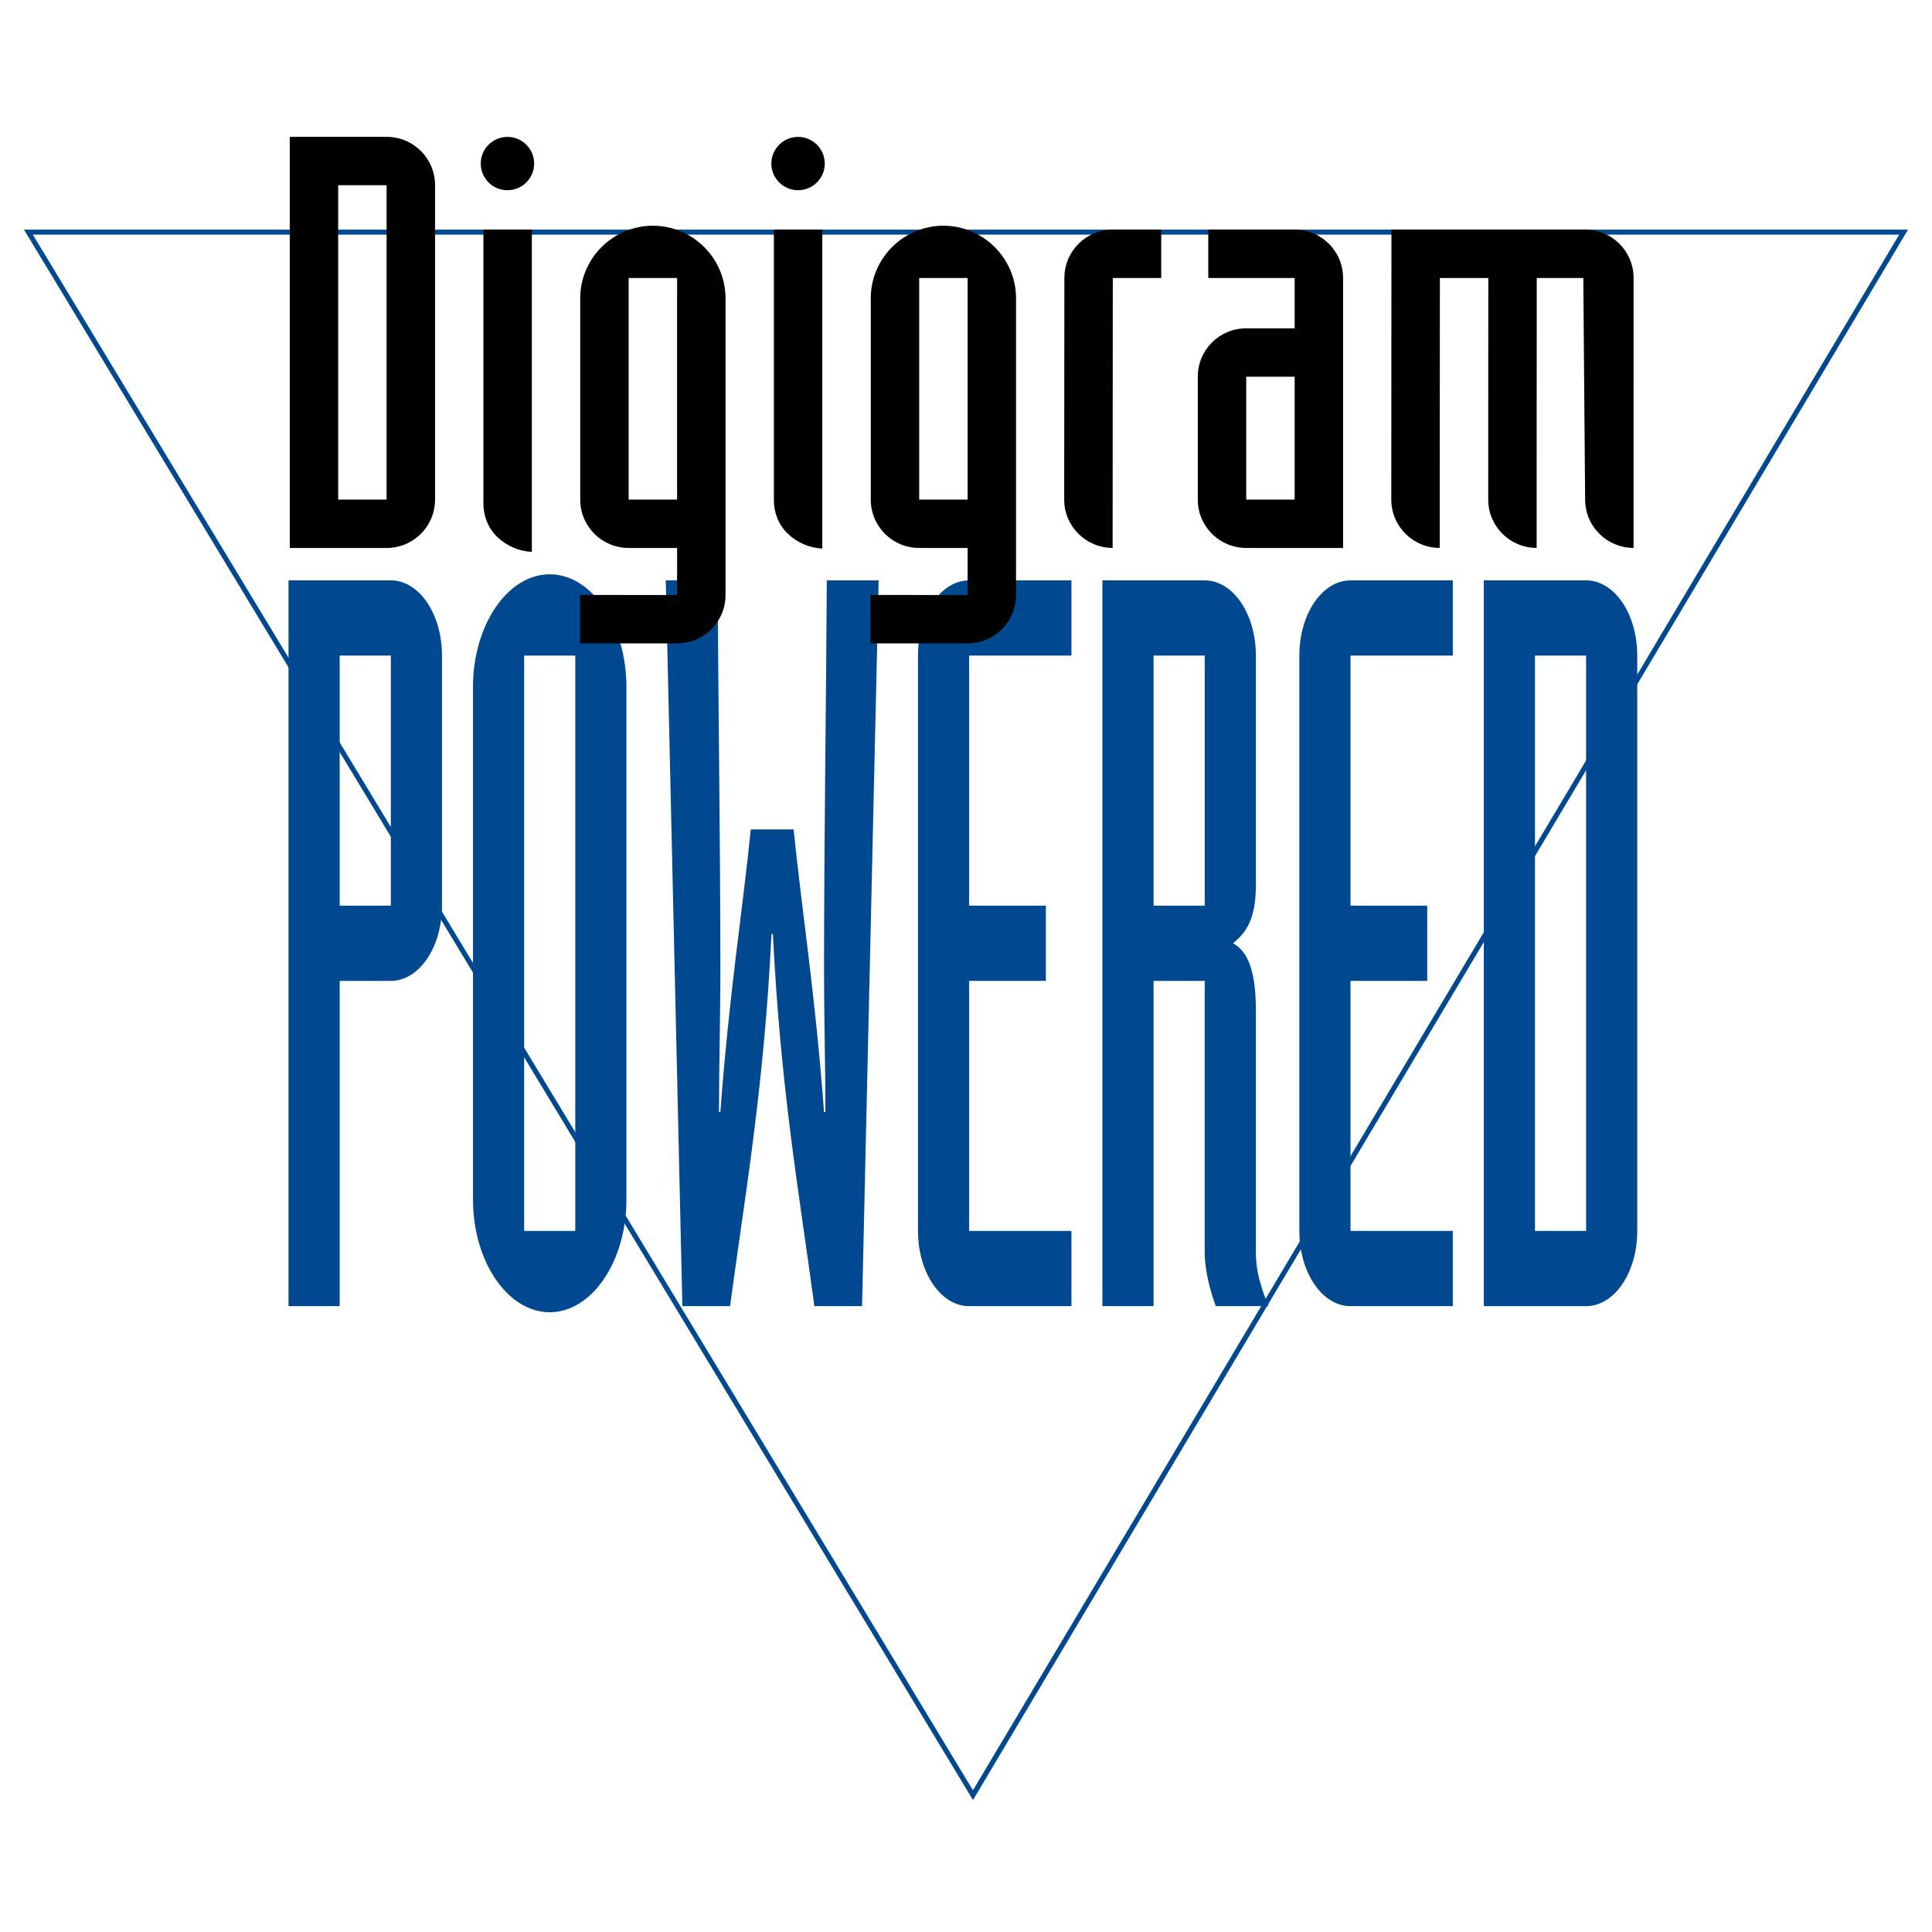
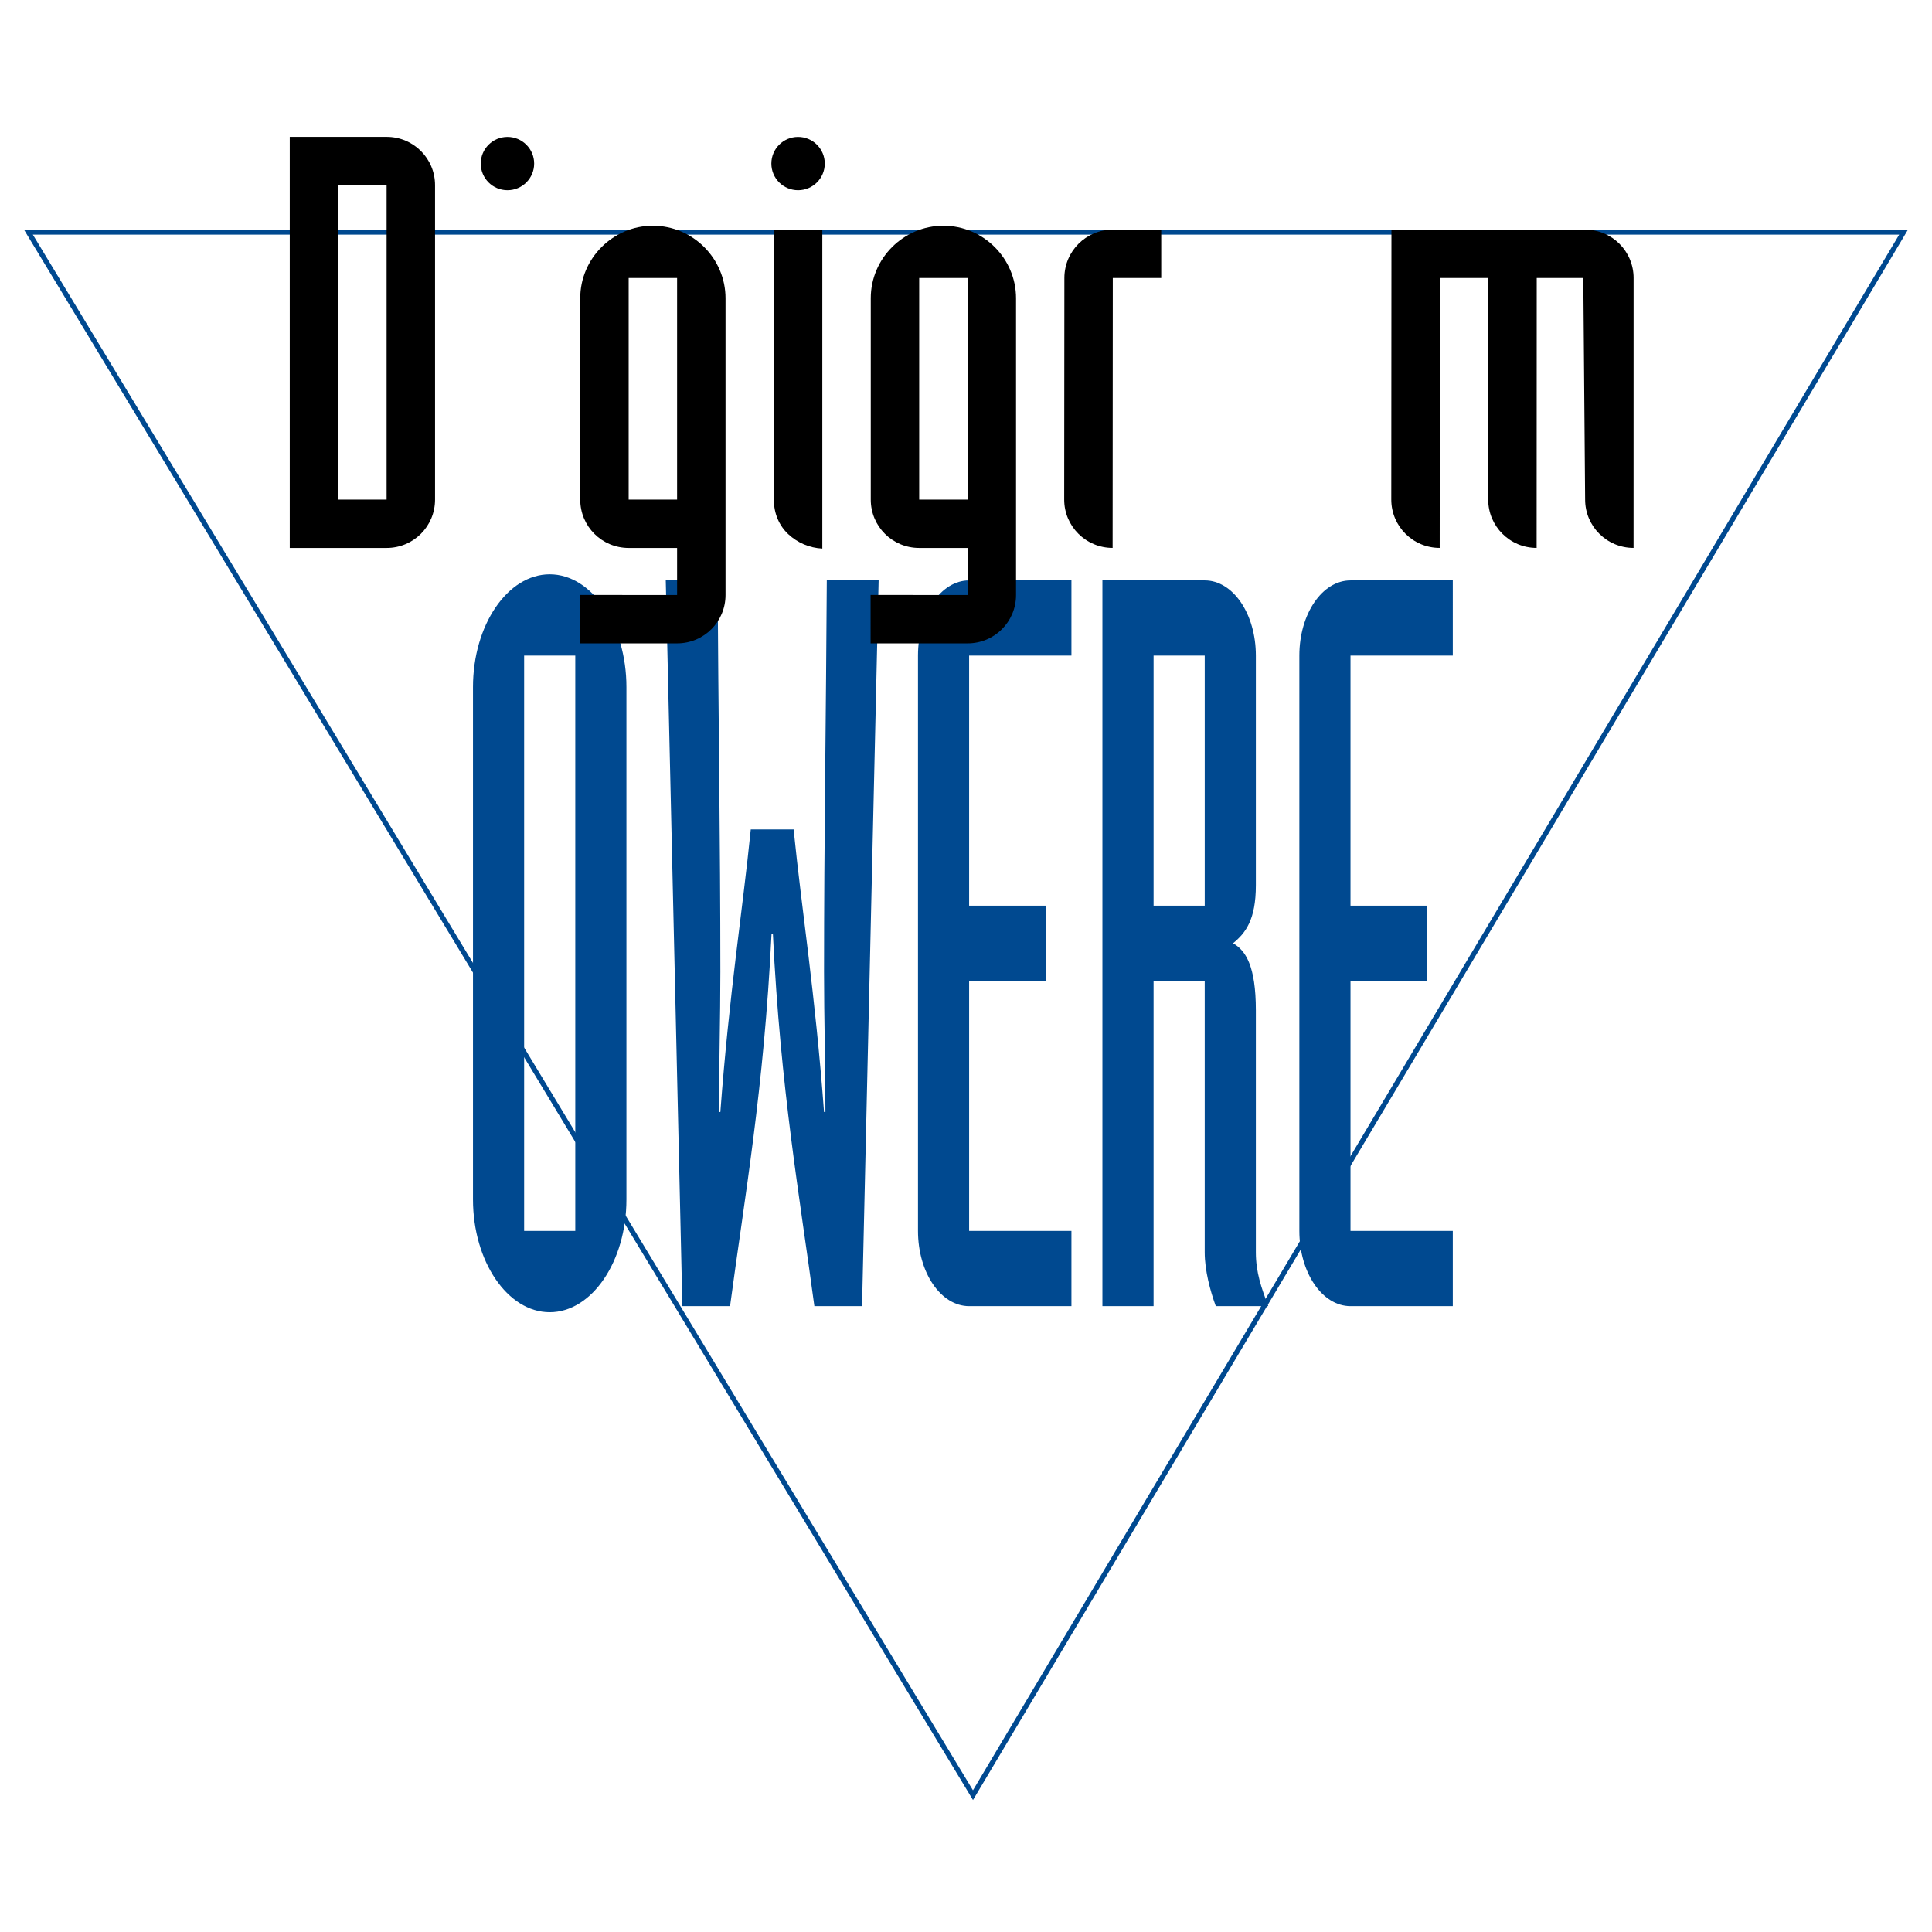
<svg xmlns="http://www.w3.org/2000/svg" version="1.0" id="Layer_1" x="0px" y="0px" width="192.756px" height="192.756px" viewBox="0 0 192.756 192.756" enable-background="new 0 0 192.756 192.756" xml:space="preserve">
  <g>
    <polygon fill-rule="evenodd" clip-rule="evenodd" fill="#FFFFFF" points="0,0 192.756,0 192.756,192.756 0,192.756 0,0  " />
    <polygon fill-rule="evenodd" clip-rule="evenodd" fill="#FFFFFF" stroke="#004990" stroke-width="0.5" stroke-miterlimit="2.613" points="   97.074,179.102 189.921,23.16 2.834,23.16 97.074,179.102  " />
-     <path fill-rule="evenodd" clip-rule="evenodd" fill="#004990" d="M28.787,57.905h10.206c2.827,0,5.103,3.346,5.103,7.504v24.948   c0,4.158-2.275,7.504-5.103,7.504H33.89v32.453h-5.103V57.905L28.787,57.905z M33.89,90.357h5.103V65.41H33.89V90.357L33.89,90.357   z" />
    <path fill-rule="evenodd" clip-rule="evenodd" fill="#004990" d="M47.19,68.554c0-6.186,3.448-11.257,7.654-11.257   c4.207,0,7.655,5.071,7.655,11.257v51.112c0,6.186-3.448,11.256-7.655,11.256c-4.206,0-7.654-5.07-7.654-11.256V68.554   L47.19,68.554z M57.396,65.41h-5.103v57.399h5.103V65.41L57.396,65.41z" />
    <path fill-rule="evenodd" clip-rule="evenodd" fill="#004990" d="M66.424,57.905h5.171c0.069,12.981,0.276,26.063,0.276,39.044   c0,4.664-0.137,9.33-0.137,13.994h0.137c0.896-11.967,2.207-19.978,3.034-28.192h4.275c0.828,8.214,2.138,16.225,3.034,28.192   h0.138c0-4.664-0.138-9.33-0.138-13.994c0-12.98,0.207-26.063,0.276-39.044h5.172l-1.655,72.409H81.25   c-1.448-10.852-3.379-21.602-4.137-37.117h-0.138c-0.759,15.516-2.689,26.266-4.137,37.117h-4.758L66.424,57.905L66.424,57.905z" />
    <path fill-rule="evenodd" clip-rule="evenodd" fill="#004990" d="M106.896,65.41H96.69v24.948h7.655v7.504H96.69v24.947h10.207   v7.506H96.69c-2.827,0-5.102-3.348-5.102-7.506V65.41c0-4.158,2.275-7.504,5.102-7.504h10.207V65.41L106.896,65.41z" />
    <path fill-rule="evenodd" clip-rule="evenodd" fill="#004990" d="M109.989,57.905h10.206c2.827,0,5.103,3.346,5.103,7.504v22.919   c0,3.448-1.034,4.767-2.275,5.781c1.241,0.71,2.275,2.231,2.275,6.693v24.137c0,2.027,0.552,3.549,1.241,5.375h-5.24   c-0.552-1.521-1.104-3.549-1.104-5.375V97.861h-5.103v32.453h-5.104V57.905L109.989,57.905z M115.093,90.357h5.103V65.41h-5.103   V90.357L115.093,90.357z" />
    <path fill-rule="evenodd" clip-rule="evenodd" fill="#004990" d="M144.946,65.41H134.74v24.948h7.655v7.504h-7.655v24.947h10.206   v7.506H134.74c-2.826,0-5.103-3.348-5.103-7.506V65.41c0-4.158,2.276-7.504,5.103-7.504h10.206V65.41L144.946,65.41z" />
-     <path fill-rule="evenodd" clip-rule="evenodd" fill="#004990" d="M148.04,57.905h10.206c2.827,0,5.103,3.346,5.103,7.504v57.399   c0,4.158-2.275,7.506-5.103,7.506H148.04V57.905L148.04,57.905z M153.144,122.809h5.103V65.41h-5.103V122.809L153.144,122.809z" />
    <path fill-rule="evenodd" clip-rule="evenodd" d="M28.909,13.653h9.664c2.677,0,4.832,2.151,4.832,4.825v31.366   c0,2.673-2.155,4.825-4.832,4.825h-9.664V13.653L28.909,13.653z M33.74,49.845h4.832V18.479H33.74V49.845L33.74,49.845z" />
-     <path fill-rule="evenodd" clip-rule="evenodd" d="M53.062,55.061c-1.306-0.065-2.481-0.587-3.396-1.435   c-0.914-0.848-1.436-2.086-1.436-3.391V22.912h4.832V55.061L53.062,55.061z" />
    <path fill-rule="evenodd" clip-rule="evenodd" d="M82.043,54.731c-1.306-0.065-2.481-0.587-3.395-1.435s-1.437-2.086-1.437-3.39   V22.912h4.832V54.731L82.043,54.731z" />
    <path fill-rule="evenodd" clip-rule="evenodd" d="M106.193,27.737c0-2.674,2.154-4.825,4.831-4.825h4.832v4.825h-4.832   l-0.018,26.928c-2.668,0-4.831-2.161-4.831-4.825L106.193,27.737L106.193,27.737z" />
-     <path fill-rule="evenodd" clip-rule="evenodd" d="M133.999,54.669h-9.663c-2.677,0-4.832-2.152-4.832-4.825V37.583   c0-2.673,2.155-4.825,4.832-4.825h4.832v-5.021h-8.619v-4.825h8.619c2.677,0,4.831,2.151,4.831,4.825V54.669L133.999,54.669z    M124.336,49.845h4.832V37.583h-4.832V49.845L124.336,49.845z" />
    <path fill-rule="evenodd" clip-rule="evenodd" d="M138.825,22.912h19.327c2.677,0,4.832,2.151,4.832,4.825l-0.004,26.928   c-2.669,0-4.832-2.161-4.832-4.825l-0.181-22.103h-4.647l-0.01,26.928c-2.669,0-4.832-2.161-4.832-4.825l0.01-22.103h-4.831   l-0.018,26.928c-2.668,0-4.831-2.161-4.831-4.825L138.825,22.912L138.825,22.912z" />
    <path fill-rule="evenodd" clip-rule="evenodd" d="M62.722,49.845h4.832V27.737h-4.832V49.845L62.722,49.845z M57.874,59.359   l9.68,0.005v-4.695h-4.832c-2.677,0-4.832-2.152-4.832-4.825V29.758c0-3.977,3.265-7.237,7.248-7.237   c3.983,0,7.248,3.26,7.248,7.237v29.606c0,2.673-2.155,4.825-4.832,4.825l-9.68,0.004L57.874,59.359L57.874,59.359z" />
    <path fill-rule="evenodd" clip-rule="evenodd" d="M91.708,49.845h4.832V27.737h-4.832V49.845L91.708,49.845z M86.859,59.359   l9.681,0.005v-4.695h-4.832c-2.677,0-4.832-2.152-4.832-4.825V29.758c0-3.977,3.265-7.237,7.248-7.237   c3.982,0,7.247,3.26,7.247,7.237v29.606c0,2.673-2.154,4.825-4.831,4.825l-9.681,0.004V59.359L86.859,59.359z" />
    <path fill-rule="evenodd" clip-rule="evenodd" d="M79.623,18.979c1.471,0,2.664-1.191,2.664-2.66s-1.192-2.66-2.664-2.66   s-2.664,1.19-2.664,2.66S78.151,18.979,79.623,18.979L79.623,18.979z" />
    <path fill-rule="evenodd" clip-rule="evenodd" d="M50.629,18.979c1.471,0,2.664-1.191,2.664-2.66s-1.193-2.66-2.664-2.66   s-2.664,1.19-2.664,2.66S49.158,18.979,50.629,18.979L50.629,18.979z" />
  </g>
</svg>